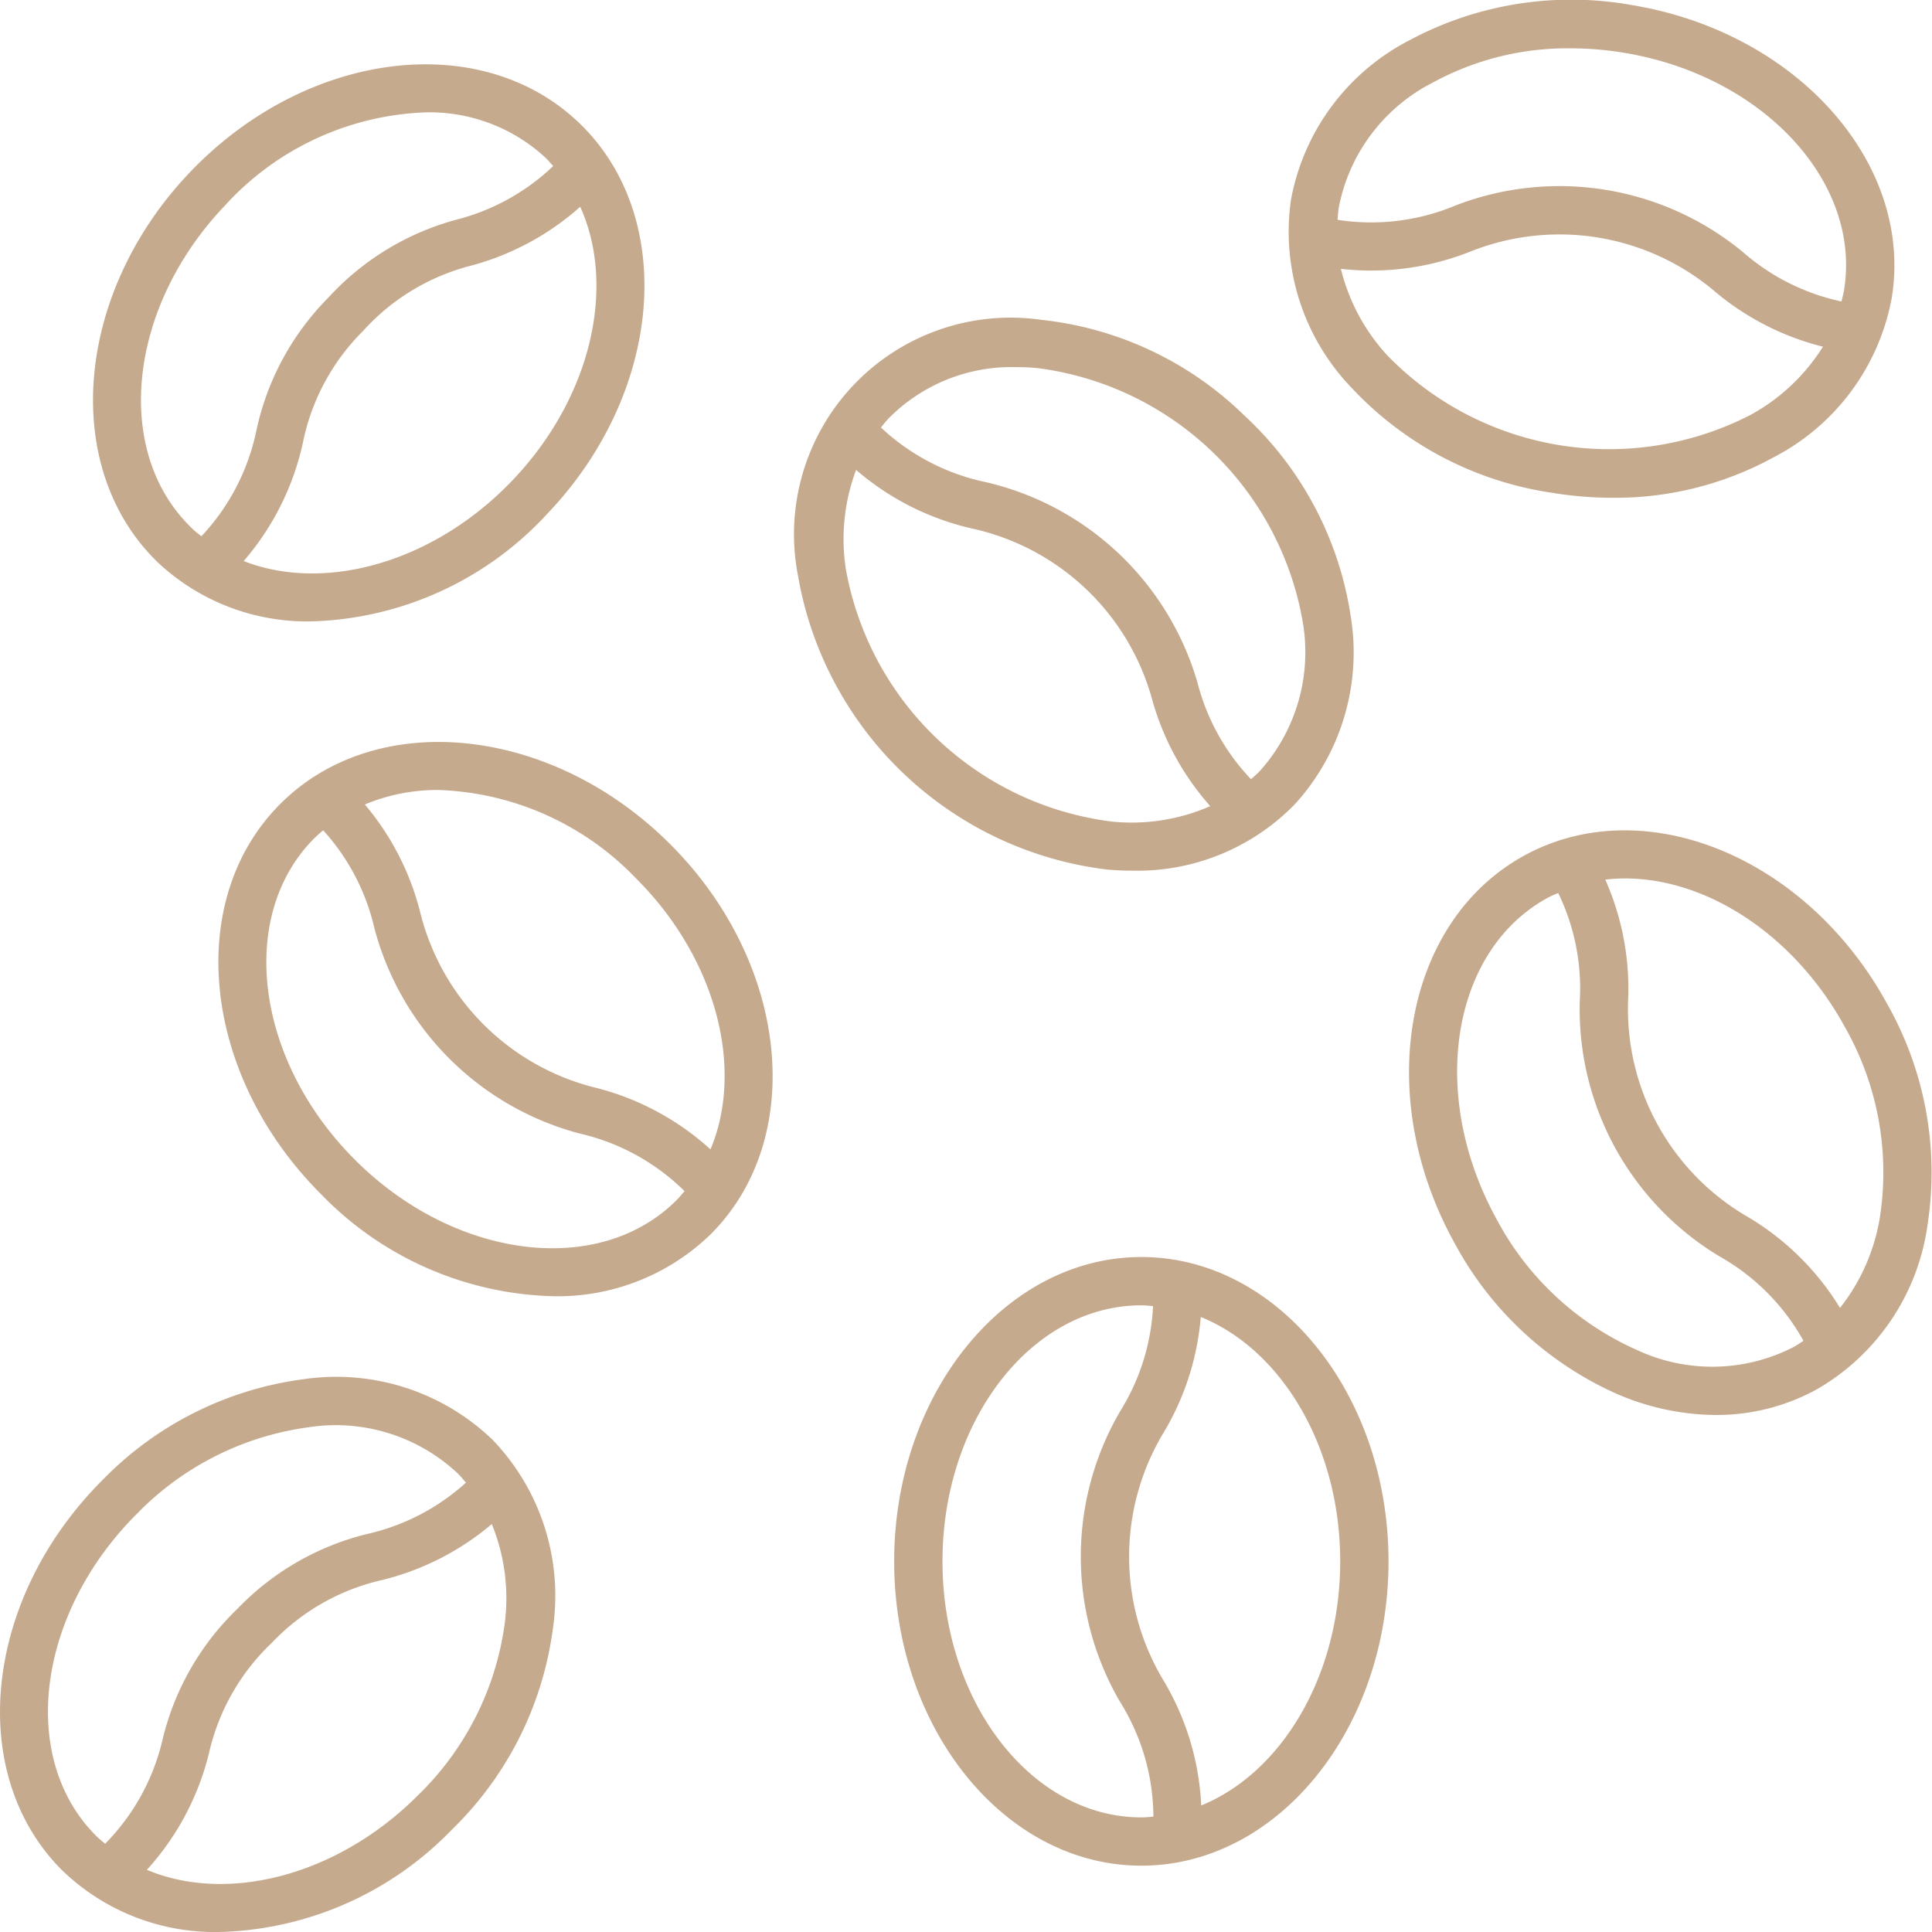
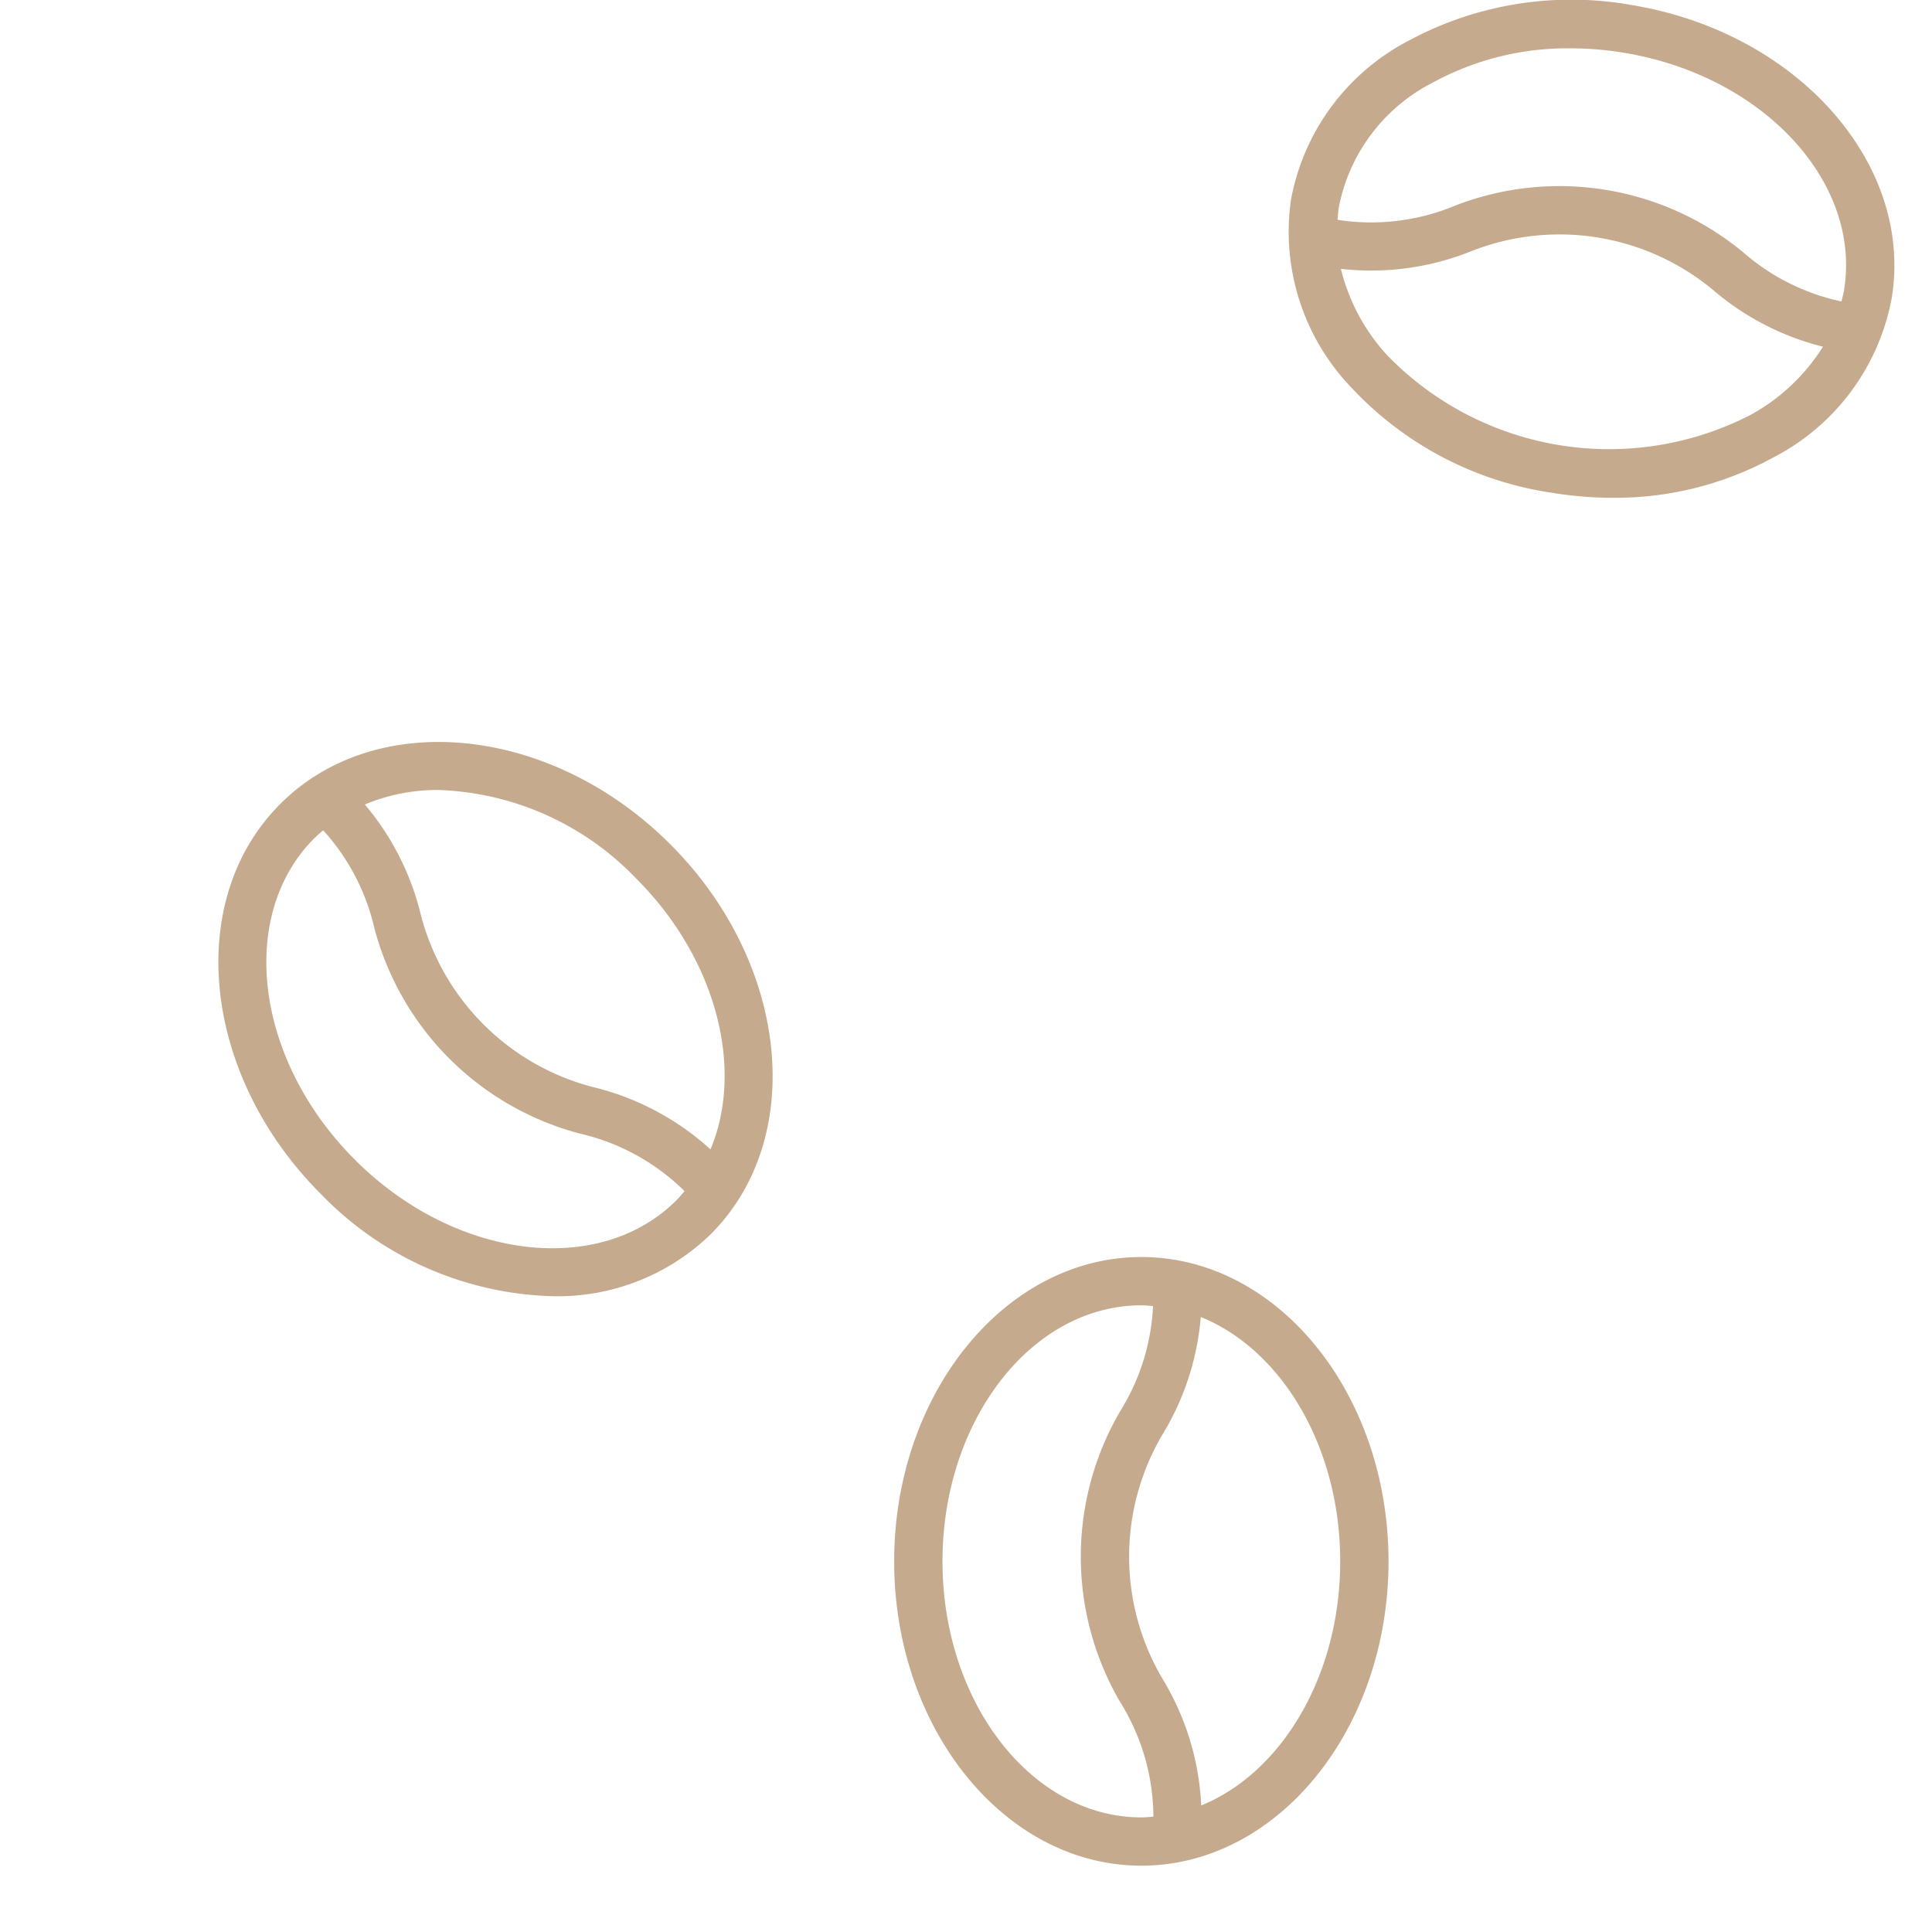
<svg xmlns="http://www.w3.org/2000/svg" width="79.991" height="79.99" viewBox="0 0 79.991 79.99">
  <g id="coffee-bag" transform="translate(-10.011 -9.999)">
-     <path id="Path_519" data-name="Path 519" d="M12.574,87.426a9.093,9.093,0,0,0,6.546,2.563,13.853,13.853,0,0,0,9.6-4.237A14.173,14.173,0,0,0,32.9,77.444a9.323,9.323,0,0,0-2.5-7.839,9.337,9.337,0,0,0-7.839-2.5,14.173,14.173,0,0,0-8.308,4.175C9.335,76.191,8.585,83.436,12.574,87.426ZM30.908,77.219a12.176,12.176,0,0,1-3.6,7.119c-3.346,3.347-7.9,4.474-11.216,3.078a11.108,11.108,0,0,0,2.573-4.836,9.043,9.043,0,0,1,2.6-4.562,9.043,9.043,0,0,1,4.562-2.6A11.113,11.113,0,0,0,30.373,73.1,8.126,8.126,0,0,1,30.908,77.219ZM15.662,72.693a12.176,12.176,0,0,1,7.119-3.6,7.382,7.382,0,0,1,6.2,1.928c.115.115.216.241.321.364A9.027,9.027,0,0,1,25.258,73.5,11.1,11.1,0,0,0,19.85,76.6a11.1,11.1,0,0,0-3.105,5.408,9.045,9.045,0,0,1-2.381,4.328c-.126-.108-.256-.21-.374-.328C10.778,82.8,11.529,76.826,15.662,72.693Z" fill="#c6aa8e" />
    <path id="Path_520" data-name="Path 520" d="M21.616,43.283c-3.99,3.991-3.238,11.234,1.675,16.146a13.849,13.849,0,0,0,9.6,4.237A9.093,9.093,0,0,0,39.437,61.1c3.99-3.99,3.239-11.233-1.674-16.146S25.606,39.294,21.616,43.283Zm3.089,14.732C20.571,53.883,19.82,47.908,23.03,44.7c.115-.115.239-.219.361-.324A9.026,9.026,0,0,1,25.51,48.42a11.943,11.943,0,0,0,8.514,8.514,9.046,9.046,0,0,1,4.328,2.381c-.108.126-.21.256-.329.374C34.813,62.9,28.838,62.148,24.705,58.016Zm14.722-.428a11.109,11.109,0,0,0-4.836-2.573,9.942,9.942,0,0,1-7.162-7.162,11.116,11.116,0,0,0-2.313-4.545,7.793,7.793,0,0,1,3.054-.6,11.878,11.878,0,0,1,8.18,3.665C39.7,49.718,40.822,54.272,39.427,57.588Z" fill="#c6aa8e" />
    <path id="Path_521" data-name="Path 521" d="M47.033,74.644c0,6.948,4.591,12.6,10.233,12.6S67.5,81.592,67.5,74.644s-4.591-12.6-10.233-12.6S47.033,67.7,47.033,74.644Zm2,0c0-5.845,3.693-10.6,8.233-10.6.164,0,.323.019.485.032a9.039,9.039,0,0,1-1.362,4.354,11.934,11.934,0,0,0,0,12.039,9.048,9.048,0,0,1,1.376,4.744c-.166.013-.329.032-.5.032C52.727,85.244,49.033,80.488,49.033,74.644Zm16.467,0c0,4.732-2.422,8.749-5.754,10.107a11.089,11.089,0,0,0-1.6-5.238,9.947,9.947,0,0,1,0-10.129,11.09,11.09,0,0,0,1.581-4.857C63.068,65.876,65.5,69.9,65.5,74.644Z" fill="#c6aa8e" />
-     <path id="Path_522" data-name="Path 522" d="M73.126,45.419c-4.951,2.706-6.268,9.868-2.936,15.965a14.17,14.17,0,0,0,6.8,6.343,10.463,10.463,0,0,0,4.058.857,8.62,8.62,0,0,0,4.169-1.053,9.323,9.323,0,0,0,4.6-6.819,14.17,14.17,0,0,0-1.67-9.146C84.816,45.469,78.075,42.711,73.126,45.419Zm4.638,20.464a12.163,12.163,0,0,1-5.817-5.458c-2.8-5.129-1.845-11.074,2.139-13.252.143-.078.292-.138.44-.2a9.042,9.042,0,0,1,.893,4.474,11.938,11.938,0,0,0,5.776,10.565,9.055,9.055,0,0,1,3.484,3.5c-.139.091-.275.186-.422.266A7.369,7.369,0,0,1,77.764,65.883Zm10.085-5.514a8.14,8.14,0,0,1-1.656,3.782,11.105,11.105,0,0,0-3.915-3.825,9.944,9.944,0,0,1-4.859-8.888,11.122,11.122,0,0,0-.944-5.02,7.11,7.11,0,0,1,.827-.048c3.363,0,6.992,2.312,9.095,6.155A12.165,12.165,0,0,1,87.849,60.369Z" fill="#c6aa8e" />
-     <path id="Path_523" data-name="Path 523" d="M61.54,27.211a14.171,14.171,0,0,0-8.407-3.969A8.968,8.968,0,0,0,43.051,33.835,14.79,14.79,0,0,0,55.837,46c.349.031.693.047,1.032.047a9.107,9.107,0,0,0,6.743-2.74,9.326,9.326,0,0,0,2.306-7.9A14.171,14.171,0,0,0,61.54,27.211Zm-5.526,16.8A12.8,12.8,0,0,1,45.032,33.56a8.128,8.128,0,0,1,.425-4.105,11.111,11.111,0,0,0,4.9,2.449,9.942,9.942,0,0,1,7.336,6.982,11.13,11.13,0,0,0,2.427,4.49A8.131,8.131,0,0,1,56.014,44.012Zm6.149-2.08c-.112.118-.236.222-.355.33a9.033,9.033,0,0,1-2.215-3.99,11.935,11.935,0,0,0-8.721-8.3A9.055,9.055,0,0,1,46.486,27.7c.1-.129.205-.261.321-.382a7.148,7.148,0,0,1,5.3-2.118q.417,0,.848.038A12.8,12.8,0,0,1,63.938,35.688,7.368,7.368,0,0,1,62.163,41.932Z" fill="#c6aa8e" />
-     <path id="Path_524" data-name="Path 524" d="M17.864,17.142c-4.79,5.033-5.361,12.293-1.274,16.184a9.035,9.035,0,0,0,6.335,2.4,13.784,13.784,0,0,0,9.766-4.477c4.789-5.033,5.361-12.293,1.274-16.184S22.654,12.11,17.864,17.142Zm1.449,1.379a11.8,11.8,0,0,1,8.307-3.869,7.068,7.068,0,0,1,4.966,1.867c.118.113.22.237.329.356a9.033,9.033,0,0,1-3.988,2.214A11.108,11.108,0,0,0,23.6,22.327a11.1,11.1,0,0,0-2.971,5.484A9.053,9.053,0,0,1,18.351,32.2c-.129-.1-.261-.2-.382-.319C14.68,28.746,15.283,22.755,19.313,18.521ZM31.241,29.874C27.978,33.3,23.454,34.542,20.1,33.228a11.115,11.115,0,0,0,2.452-4.9,9.045,9.045,0,0,1,2.488-4.624,9.041,9.041,0,0,1,4.5-2.713,11.114,11.114,0,0,0,4.493-2.43C35.524,21.846,34.511,26.438,31.241,29.874Z" fill="#c6aa8e" />
    <path id="Path_525" data-name="Path 525" d="M76.761,30.609a13.645,13.645,0,0,0,6.675-1.672,9.327,9.327,0,0,0,4.9-6.61c.905-5.57-3.937-11.009-10.795-12.124A14.178,14.178,0,0,0,68.36,11.67a9.329,9.329,0,0,0-4.9,6.61A9.325,9.325,0,0,0,66.013,26.1a14.176,14.176,0,0,0,8.243,4.3A15.594,15.594,0,0,0,76.761,30.609ZM69.339,13.415A11.633,11.633,0,0,1,75.031,12a13.583,13.583,0,0,1,2.189.179c5.769.938,9.869,5.347,9.141,9.829-.026.16-.069.315-.107.472a9.033,9.033,0,0,1-4.08-2.044A11.937,11.937,0,0,0,70.29,18.5a9.043,9.043,0,0,1-4.9.6c.014-.166.023-.331.049-.5A7.367,7.367,0,0,1,69.339,13.415ZM67.493,24.759a8.136,8.136,0,0,1-1.965-3.629,11.113,11.113,0,0,0,5.423-.74,9.949,9.949,0,0,1,10,1.626,11.117,11.117,0,0,0,4.536,2.337,8.131,8.131,0,0,1-3.028,2.84,12.8,12.8,0,0,1-14.965-2.435Z" fill="#c6aa8e" />
  </g>
</svg>